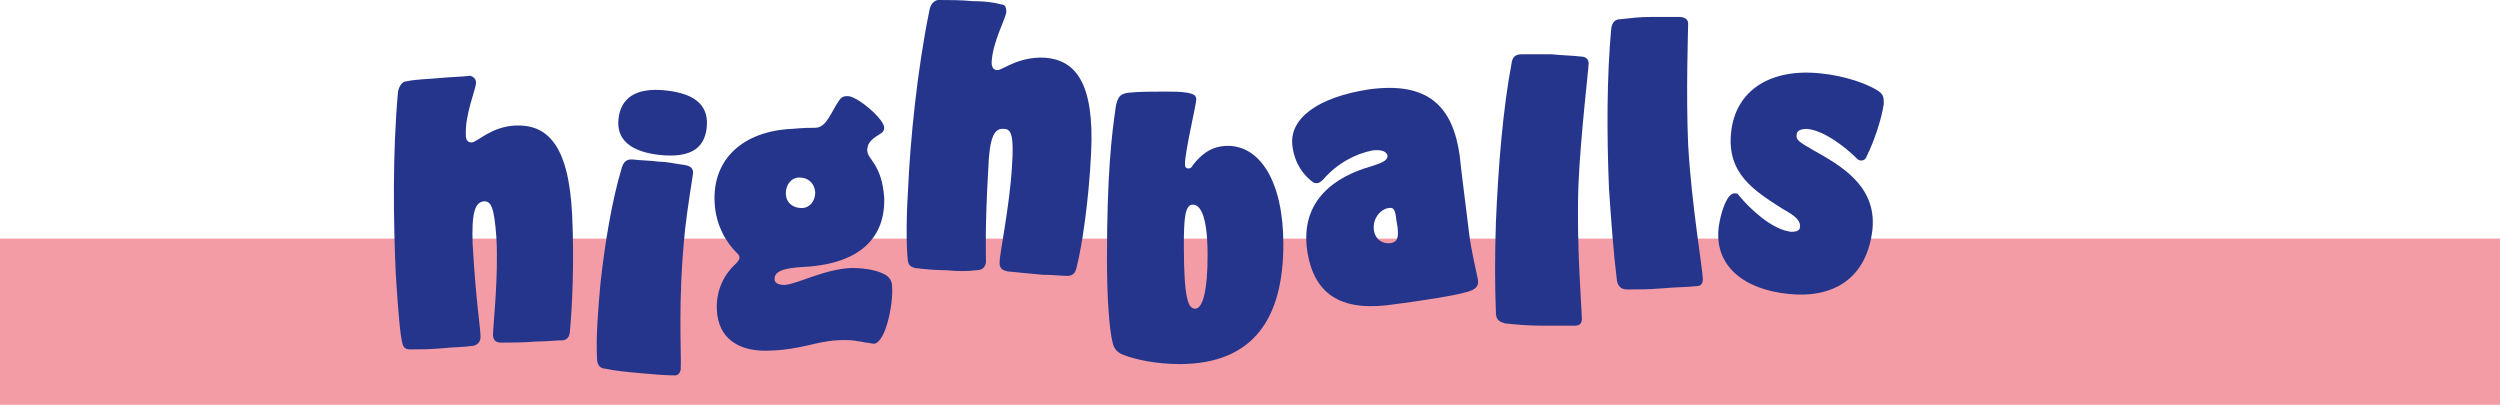
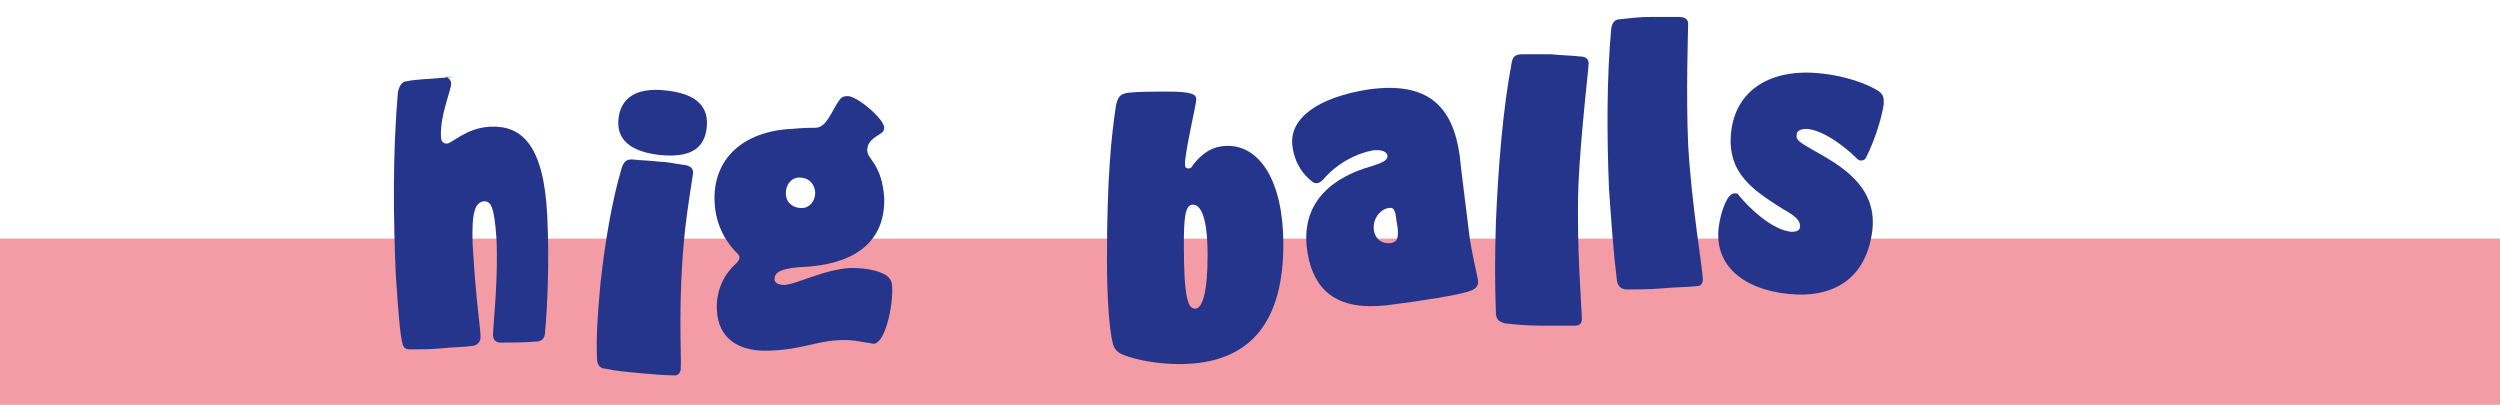
<svg xmlns="http://www.w3.org/2000/svg" xmlns:xlink="http://www.w3.org/1999/xlink" version="1.1" id="Ebene_1" x="0px" y="0px" viewBox="0 0 221.1 35.8" style="enable-background:new 0 0 221.1 35.8;" xml:space="preserve">
  <style type="text/css">
	.st0{fill:#F39CA5;}
	.st1{clip-path:url(#SVGID_2_);fill:#26358C;}
	.st2{fill:#26358C;}
</style>
  <rect y="827.2" class="st0" width="221.1" height="14.7" />
  <g>
    <defs>
      <rect id="SVGID_1_" y="806.4" width="221.1" height="35.5" />
    </defs>
    <clipPath id="SVGID_2_">
      <use xlink:href="#SVGID_1_" style="overflow:visible;" />
    </clipPath>
    <path class="st1" d="M36.1,825.7c-0.1-0.1-0.3-0.2-0.4-0.2c-0.2,0-0.3,0.1-0.4,0.3c-0.2,0.4-0.5,1.4-0.4,2.8c0.2,3.4,3,5.1,7.1,4.9   c4-0.2,6.6-2.4,6.4-6.8c-0.2-3.9-3.8-5.2-6.2-6.1c-1.3-0.5-1.7-0.7-1.7-1.1c0-0.3,0.2-0.6,0.8-0.6c1.4-0.1,3.5,1,4.8,1.9   c0.1,0.1,0.3,0.1,0.4,0.1c0.2,0,0.4-0.1,0.5-0.4c0.4-1.2,0.8-3.4,0.7-4.8c0-0.5-0.1-0.8-0.6-1c-1.1-0.5-3.2-0.9-5.3-0.8   c-4.5,0.2-7.3,2.5-7.1,6.4c0.2,3.8,2.9,4.8,5.6,6c1.2,0.5,1.6,0.8,1.7,1.2c0,0.4-0.2,0.6-0.7,0.6C39.4,828.2,37.2,826.8,36.1,825.7   " />
    <path class="st1" d="M58.4,829.1c-0.1,0.9-0.3,1.3-0.9,1.2c-0.7-0.1-1.3-0.7-1.2-1.6c0.1-1,1-1.6,1.8-1.5c0.5,0,0.5,0.3,0.4,1.2   L58.4,829.1z M56.6,835.6c2.3,0.2,5.7,0.6,6.8,0.5c0.5,0,0.8-0.3,0.9-0.8c0.1-0.6,0.1-2.5,0.3-4.3c0.3-2.5,0.7-5.5,0.8-6.6   c0.5-4.4-1.1-7.1-6.4-7.7c-4.7-0.5-7.5,0.8-7.8,3.2c-0.2,1.6,0.4,2.8,1,3.5c0.1,0.1,0.2,0.2,0.4,0.2s0.4,0,0.5-0.2   c1.7-1.1,3.4-1.6,4.9-1.4c1,0.1,1.2,0.4,1.1,0.7c-0.1,0.5-0.6,0.5-1.6,0.6c-3.3,0.2-6.9,1.4-7.3,5.8   C49.7,833.2,52,835.2,56.6,835.6" />
-     <path class="st1" d="M78.4,814.3c-2.2,0.1-3,1.8-4,1.8c-0.3,0-0.5-0.1-0.5-0.6c0-0.4-0.2-0.7-0.9-0.7c-0.4,0-1,0-1.7,0   c-0.8,0-1.6,0.1-2.3,0.2c-0.9,0.1-1.5,0.5-1.5,1.5c-0.1,2.7,0,5.3,0.1,7.6c0.2,3.3,0.5,6.3,0.8,8.5c0.1,0.8,0.5,1,1,1   c0.7,0,1.6,0,2.5-0.1c0.7,0,1.5-0.1,2.2-0.2c0.6-0.1,0.8-0.3,0.8-0.8c-0.1-1-0.6-4.4-0.9-9.4c-0.1-1.4-0.1-2.1,0.3-2.4   c0.1-0.2,0.3-0.2,0.6-0.2c0.6,0,0.9,0.6,1,2.3c0.2,2.9,0.1,8.1,0.2,9.8c0,0.3,0.2,0.6,0.7,0.6c0.8,0,1.7,0,2.6-0.1   c0.9,0,1.8-0.1,2.4-0.2c0.5-0.1,0.8-0.4,0.8-1c0.1-1.3,0.3-6.1,0.1-10.7C82.4,816.1,81.1,814.1,78.4,814.3" />
    <path class="st1" d="M84.7,824.6c-0.1,2.2,0.8,3.8,1.5,4.6c0.1,0.2,0.2,0.3,0.2,0.5c0,0.1-0.1,0.3-0.4,0.5c-1,0.7-2.1,2-2.2,3.9   c-0.1,2.5,1.5,3.9,4.5,4.1c2.5,0.1,3.9-0.4,5.7-0.3c1.3,0.1,2,0.3,2.5,0.5c0.2,0.1,0.5,0.1,0.7,0.2c1,0.1,2-3.3,2.1-4.8   c0-0.4,0-0.8-0.4-1.1c-0.7-0.5-1.7-0.8-2.9-0.9c-2.4-0.1-4.8,0.9-6,0.9c-0.6,0-0.8-0.2-0.8-0.6c0-0.6,0.6-1,2.8-0.8   c5,0.3,7.4-1.9,7.6-5.3c0.2-3-1.1-3.5-1.1-4.3c0-0.8,0.7-1,1.4-1.4c0.2-0.1,0.3-0.3,0.3-0.5c0-0.8-2.2-3.1-3-3.2   c-0.3,0-0.5,0.1-0.7,0.3c-0.8,0.9-1.4,2.3-2.3,2.2c-0.6,0-0.9-0.1-2.1-0.1C87.9,818.6,84.9,820.8,84.7,824.6 M91,824.5   c0-0.8,0.6-1.3,1.4-1.3c0.7,0,1.3,0.6,1.2,1.4c0,0.8-0.7,1.3-1.4,1.3C91.4,825.9,91,825.3,91,824.5" />
    <path class="st1" d="M110,833.7c0-0.6-1.3-5.7-1.3-8.6c0-1.5,0.3-1.9,0.8-1.9c0.4,0,0.7,0.3,1,0.3c0.3,0,0.5-0.1,0.7-0.6   c0.2-0.6,0.3-2,0.3-3.3c0-3-0.4-3.9-1-3.9c-0.6,0-1.1,0.6-1.5,0.9c-0.2,0.2-0.4,0.3-0.5,0.3c-0.1,0-0.3-0.1-0.3-0.4   c0-0.4-0.1-0.6-0.5-0.7c-0.4-0.1-1-0.1-1.7-0.1c-1.2,0-2.4,0.1-2.8,0.2c-0.2,0.1-0.4,0.3-0.6,0.7c-0.3,1-0.5,3.4-0.5,8.5   c0,4,0.3,7.1,0.6,8.5c0.1,0.5,0.4,0.8,0.8,0.8c1.1,0.1,2.1,0.1,3.1,0.1s1.8,0,2.5-0.1C109.8,834.3,110,834,110,833.7" />
    <path class="st1" d="M118.5,812.1c2.8,0.3,4-0.6,4.2-2.4c0.2-1.8-0.8-3-3.6-3.3c-2.7-0.3-4,0.7-4.2,2.5   C114.7,810.7,115.9,811.9,118.5,812.1 M120.4,831.2c0.1-1.2-0.3-5.9,0.4-12.5c0.2-1.8,0.6-4.2,0.7-4.9c0-0.4-0.2-0.6-0.7-0.7   c-0.8-0.1-1.6-0.3-2.3-0.3c-0.7-0.1-1.5-0.1-2.4-0.2c-0.4,0-0.7,0.1-0.9,0.7c-0.9,3-1.5,6.7-1.9,10.3c-0.2,2.3-0.4,4.6-0.3,6.6   c0,0.7,0.4,0.9,0.7,0.9c0.9,0.2,2,0.3,3.1,0.4c1.1,0.1,2.2,0.2,3.1,0.2C120,831.7,120.3,831.6,120.4,831.2" />
    <path class="st1" d="M131.3,827.5c0,0.9-0.1,1.3-0.7,1.3c-0.7,0-1.4-0.5-1.4-1.4c-0.1-1,0.7-1.8,1.5-1.8c0.5,0,0.6,0.2,0.6,1.2   L131.3,827.5z M130.5,834.3c2.4-0.1,5.7-0.3,6.8-0.6c0.5-0.1,0.7-0.4,0.7-1c0-0.6-0.3-2.5-0.4-4.3c-0.1-2.5-0.2-5.5-0.2-6.6   c-0.2-4.5-2.2-6.9-7.5-6.6c-4.7,0.2-7.3,2-7.2,4.3c0.1,1.6,0.8,2.7,1.5,3.3c0.1,0.1,0.3,0.2,0.4,0.2c0.1,0,0.3-0.1,0.5-0.3   c1.5-1.4,3.1-2.1,4.6-2.2c1-0.1,1.2,0.3,1.2,0.5c0,0.5-0.6,0.6-1.5,0.8c-3.2,0.7-6.6,2.4-6.3,6.9   C123.3,833,125.9,834.5,130.5,834.3" />
-     <path class="st1" d="M140.6,822.8c-0.1-0.1-0.3-0.2-0.4-0.2c-0.2,0-0.3,0.1-0.4,0.3c-0.2,0.4-0.6,1.3-0.7,2.7   c-0.1,3.4,2.6,5.3,6.6,5.5c4,0.1,6.8-1.8,7-6.2c0.1-3.9-3.3-5.5-5.7-6.6c-1.2-0.6-1.6-0.8-1.6-1.3c0-0.3,0.3-0.5,0.9-0.5   c1.4,0,3.4,1.3,4.6,2.3c0.1,0.1,0.3,0.2,0.4,0.2c0.2,0,0.4-0.1,0.5-0.4c0.5-1.2,1.1-3.3,1.1-4.7c0-0.5-0.1-0.8-0.5-1   c-1-0.6-3.1-1.2-5.2-1.2c-4.5-0.2-7.4,1.9-7.6,5.8c-0.1,3.8,2.4,5.1,5.1,6.4c1.1,0.6,1.6,0.9,1.6,1.4c0,0.4-0.2,0.5-0.8,0.5   C143.7,825.6,141.6,824,140.6,822.8" />
  </g>
  <rect y="21.1" class="st0" width="221.1" height="14.7" />
  <g>
-     <path class="st2" d="M38.9,6.9c-1,0.1-2.1,0.1-3,0.3c-0.3,0-0.6,0.4-0.7,0.9c-0.5,5.5-0.4,11.6-0.2,16.1c0.2,3.2,0.4,5.6,0.6,6.2   c0.1,0.5,0.5,0.5,0.7,0.5c0.8,0,1.8,0,2.8-0.1c1-0.1,1.9-0.1,2.6-0.2c0.3,0,0.8-0.2,0.8-0.8c0-0.8-0.4-3-0.7-8.2   c-0.1-2.8,0.2-3.7,1-3.8c0.6,0,0.9,0.4,1.1,3.2c0.2,3.5-0.3,7.9-0.3,8.6c0,0.6,0.4,0.7,0.7,0.7c0.9,0,2.1,0,3.2-0.1   c0.9,0,1.7-0.1,2.2-0.1c0.4,0,0.7-0.3,0.7-0.8c0.2-2,0.4-6.1,0.2-10.3c-0.3-6.2-2.2-8-5-7.9c-2.2,0.1-3.4,1.5-3.9,1.5   c-0.3,0-0.5-0.2-0.5-0.6c-0.1-1.9,0.9-4.1,0.9-4.7c0-0.3-0.2-0.5-0.5-0.6C40.8,6.8,39.9,6.8,38.9,6.9" />
+     <path class="st2" d="M38.9,6.9c-1,0.1-2.1,0.1-3,0.3c-0.3,0-0.6,0.4-0.7,0.9c-0.5,5.5-0.4,11.6-0.2,16.1c0.2,3.2,0.4,5.6,0.6,6.2   c0.1,0.5,0.5,0.5,0.7,0.5c0.8,0,1.8,0,2.8-0.1c1-0.1,1.9-0.1,2.6-0.2c0.3,0,0.8-0.2,0.8-0.8c0-0.8-0.4-3-0.7-8.2   c-0.1-2.8,0.2-3.7,1-3.8c0.6,0,0.9,0.4,1.1,3.2c0.2,3.5-0.3,7.9-0.3,8.6c0,0.6,0.4,0.7,0.7,0.7c0.9,0,2.1,0,3.2-0.1   c0.4,0,0.7-0.3,0.7-0.8c0.2-2,0.4-6.1,0.2-10.3c-0.3-6.2-2.2-8-5-7.9c-2.2,0.1-3.4,1.5-3.9,1.5   c-0.3,0-0.5-0.2-0.5-0.6c-0.1-1.9,0.9-4.1,0.9-4.7c0-0.3-0.2-0.5-0.5-0.6C40.8,6.8,39.9,6.8,38.9,6.9" />
    <path class="st2" d="M58.3,13.7c2.8,0.3,4-0.6,4.2-2.4c0.2-1.8-0.8-3-3.6-3.3c-2.7-0.3-4,0.7-4.2,2.5   C54.5,12.3,55.7,13.4,58.3,13.7 M60.2,32.7c0.1-1.2-0.3-5.9,0.4-12.5c0.2-1.8,0.6-4.2,0.7-4.9c0-0.4-0.2-0.6-0.7-0.7   c-0.8-0.1-1.6-0.3-2.3-0.3c-0.7-0.1-1.5-0.1-2.4-0.2c-0.4,0-0.7,0.1-0.9,0.7c-0.9,3-1.5,6.7-1.9,10.3c-0.2,2.3-0.4,4.6-0.3,6.6   c0,0.7,0.4,0.9,0.7,0.9c0.9,0.2,2,0.3,3.1,0.4c1.1,0.1,2.2,0.2,3.1,0.2C59.9,33.2,60.1,33.1,60.2,32.7" />
    <path class="st2" d="M63.2,17.9c0.1,2.2,1.2,3.7,1.9,4.4c0.2,0.2,0.3,0.3,0.3,0.5c0,0.1-0.1,0.3-0.3,0.5c-0.9,0.8-1.8,2.2-1.7,4.1   c0.1,2.5,1.9,3.8,4.9,3.6c2.5-0.1,3.9-0.8,5.7-0.9c1.3-0.1,2,0.1,2.6,0.2c0.2,0,0.5,0.1,0.7,0.1c1-0.1,1.7-3.4,1.6-5   c0-0.4-0.1-0.8-0.6-1.1c-0.7-0.4-1.8-0.6-3-0.6c-2.4,0.1-4.7,1.4-5.9,1.5c-0.6,0-0.9-0.2-0.9-0.5c0-0.6,0.5-1,2.7-1.1   c5-0.3,7.1-2.7,7-6.1c-0.2-3-1.5-3.4-1.5-4.2c0-0.8,0.6-1.1,1.2-1.5c0.2-0.1,0.3-0.3,0.3-0.5c0-0.8-2.5-2.9-3.3-2.8   c-0.3,0-0.5,0.1-0.7,0.4c-0.7,1-1.1,2.4-2.1,2.4c-0.6,0-0.9,0-2.1,0.1C65.8,11.6,63,14,63.2,17.9 M69.5,17.1c0-0.8,0.5-1.4,1.2-1.4   c0.7,0,1.3,0.4,1.4,1.3c0,0.8-0.5,1.4-1.2,1.4C70.1,18.4,69.5,17.9,69.5,17.1" />
-     <path class="st2" d="M86,0.1C85,0,83.9,0,83,0c-0.3,0-0.7,0.3-0.8,0.9c-1.1,5.4-1.7,11.5-1.9,16c-0.2,3.2-0.1,5.6,0,6.2   c0.1,0.5,0.4,0.5,0.6,0.6c0.8,0.1,1.8,0.2,2.8,0.2c1,0.1,1.9,0.1,2.6,0c0.4,0,0.8-0.1,0.9-0.7c0-0.8-0.1-3,0.2-8.2   c0.1-2.8,0.5-3.7,1.4-3.6c0.6,0,0.9,0.5,0.7,3.3c-0.2,3.5-1.1,7.8-1.1,8.5c0,0.6,0.3,0.7,0.7,0.8c0.9,0.1,2.1,0.2,3.1,0.3   c0.9,0,1.7,0.1,2.2,0.1c0.4,0,0.7-0.2,0.8-0.7c0.5-1.9,1.1-6,1.3-10.2c0.3-6.2-1.4-8.2-4.1-8.4C90,5,88.7,6.2,88.2,6.2   c-0.3,0-0.5-0.2-0.5-0.7C87.8,3.6,89,1.6,89,1c0-0.3-0.1-0.6-0.4-0.6C87.9,0.2,87,0.1,86,0.1" />
    <path class="st2" d="M103,8.1c-1.1,0-2.2,0-3.2,0.1c-0.7,0.1-0.9,0.3-1.1,1.1c-0.4,2.7-0.8,6.2-0.8,13.6c0,3.4,0.2,6.2,0.5,7.4   c0.1,0.5,0.4,0.9,1,1.1c1,0.4,2.9,0.8,4.9,0.8c6.6,0,9.2-4.1,9.2-10.6c0-5.6-2.1-8.7-4.9-8.7c-1.5,0-2.4,0.8-3.1,1.7   c-0.1,0.2-0.2,0.3-0.4,0.3s-0.3-0.1-0.3-0.4c0-1.1,1-5.3,1-5.7c0-0.4-0.3-0.5-0.8-0.6C104.4,8.1,103.7,8.1,103,8.1 M106.8,22.6   c0,3-0.4,4.7-1.1,4.7c-0.6,0-1-0.8-1-5.6c0-2.2,0.1-3.2,0.5-3.5c0.1-0.1,0.2-0.1,0.3-0.1C106.2,18.1,106.8,19.2,106.8,22.6" />
    <path class="st2" d="M123.6,20.1c0.1,0.9,0,1.3-0.6,1.4c-0.7,0.1-1.4-0.3-1.5-1.2c-0.1-1,0.6-1.8,1.3-1.9c0.5-0.1,0.6,0.2,0.7,1.1   L123.6,20.1z M123.4,26.9c2.3-0.3,5.7-0.8,6.7-1.2c0.5-0.2,0.7-0.5,0.6-1c-0.1-0.6-0.6-2.5-0.8-4.3c-0.3-2.5-0.7-5.5-0.8-6.6   c-0.6-4.4-2.8-6.6-8-5.9c-4.6,0.7-7.1,2.6-6.8,5c0.2,1.6,1,2.6,1.8,3.2c0.1,0.1,0.3,0.1,0.4,0.1c0.1,0,0.3-0.1,0.5-0.3   c1.3-1.5,2.9-2.3,4.4-2.6c1-0.1,1.2,0.2,1.3,0.4c0.1,0.5-0.5,0.7-1.4,1c-3.2,0.9-6.3,3-5.7,7.4C116.2,26.3,118.9,27.6,123.4,26.9" />
    <path class="st2" d="M150.6,24.7c0-0.8-1-6.6-1.3-11.9c-0.2-4.5,0-10.2,0-10.7c0-0.4-0.3-0.6-0.8-0.6c-0.8,0-1.7,0-2.6,0   c-0.9,0-1.7,0.1-2.6,0.2c-0.4,0-0.7,0.2-0.8,0.8c-0.4,4.3-0.4,9.4-0.2,14.2c0.2,2.9,0.4,5.7,0.7,8.1c0.1,0.7,0.6,0.8,0.9,0.8   c0.9,0,2,0,3.1-0.1c1.1-0.1,2.2-0.1,3.1-0.2C150.4,25.3,150.6,25.1,150.6,24.7" />
    <path class="st2" d="M139.9,28.2c0-0.8-0.5-6.7-0.3-11.9c0.2-4.5,0.9-10.2,0.9-10.7c0-0.4-0.3-0.6-0.7-0.6   c-0.8-0.1-1.7-0.1-2.6-0.2c-0.9,0-1.8,0-2.6,0c-0.4,0-0.8,0.1-0.9,0.7c-0.8,4.2-1.2,9.4-1.4,14.1c-0.1,2.9-0.1,5.7,0,8.1   c0,0.7,0.5,0.8,0.8,0.9c0.9,0.1,2,0.2,3.1,0.2c1.1,0,2.2,0,3.1,0C139.7,28.8,139.9,28.6,139.9,28.2" />
    <path class="st2" d="M153.8,17.3c-0.1-0.2-0.2-0.2-0.4-0.2c-0.2,0-0.3,0.1-0.5,0.3c-0.3,0.4-0.7,1.3-0.9,2.7   c-0.4,3.4,2.2,5.5,6.2,5.9c4,0.4,6.9-1.4,7.4-5.7c0.4-3.9-2.9-5.7-5.2-7c-1.2-0.7-1.6-0.9-1.5-1.4c0-0.3,0.3-0.5,0.9-0.5   c1.4,0.1,3.3,1.5,4.4,2.6c0.1,0.1,0.2,0.2,0.4,0.2c0.2,0,0.4-0.1,0.5-0.4c0.6-1.2,1.3-3.2,1.5-4.6c0-0.5,0-0.8-0.4-1.1   c-1-0.7-3.1-1.4-5.1-1.6c-4.4-0.5-7.6,1.4-8,5.2c-0.4,3.7,2.1,5.2,4.6,6.8c1.1,0.6,1.5,1,1.5,1.5c0,0.4-0.3,0.5-0.8,0.5   C156.7,20.3,154.8,18.5,153.8,17.3" />
  </g>
</svg>